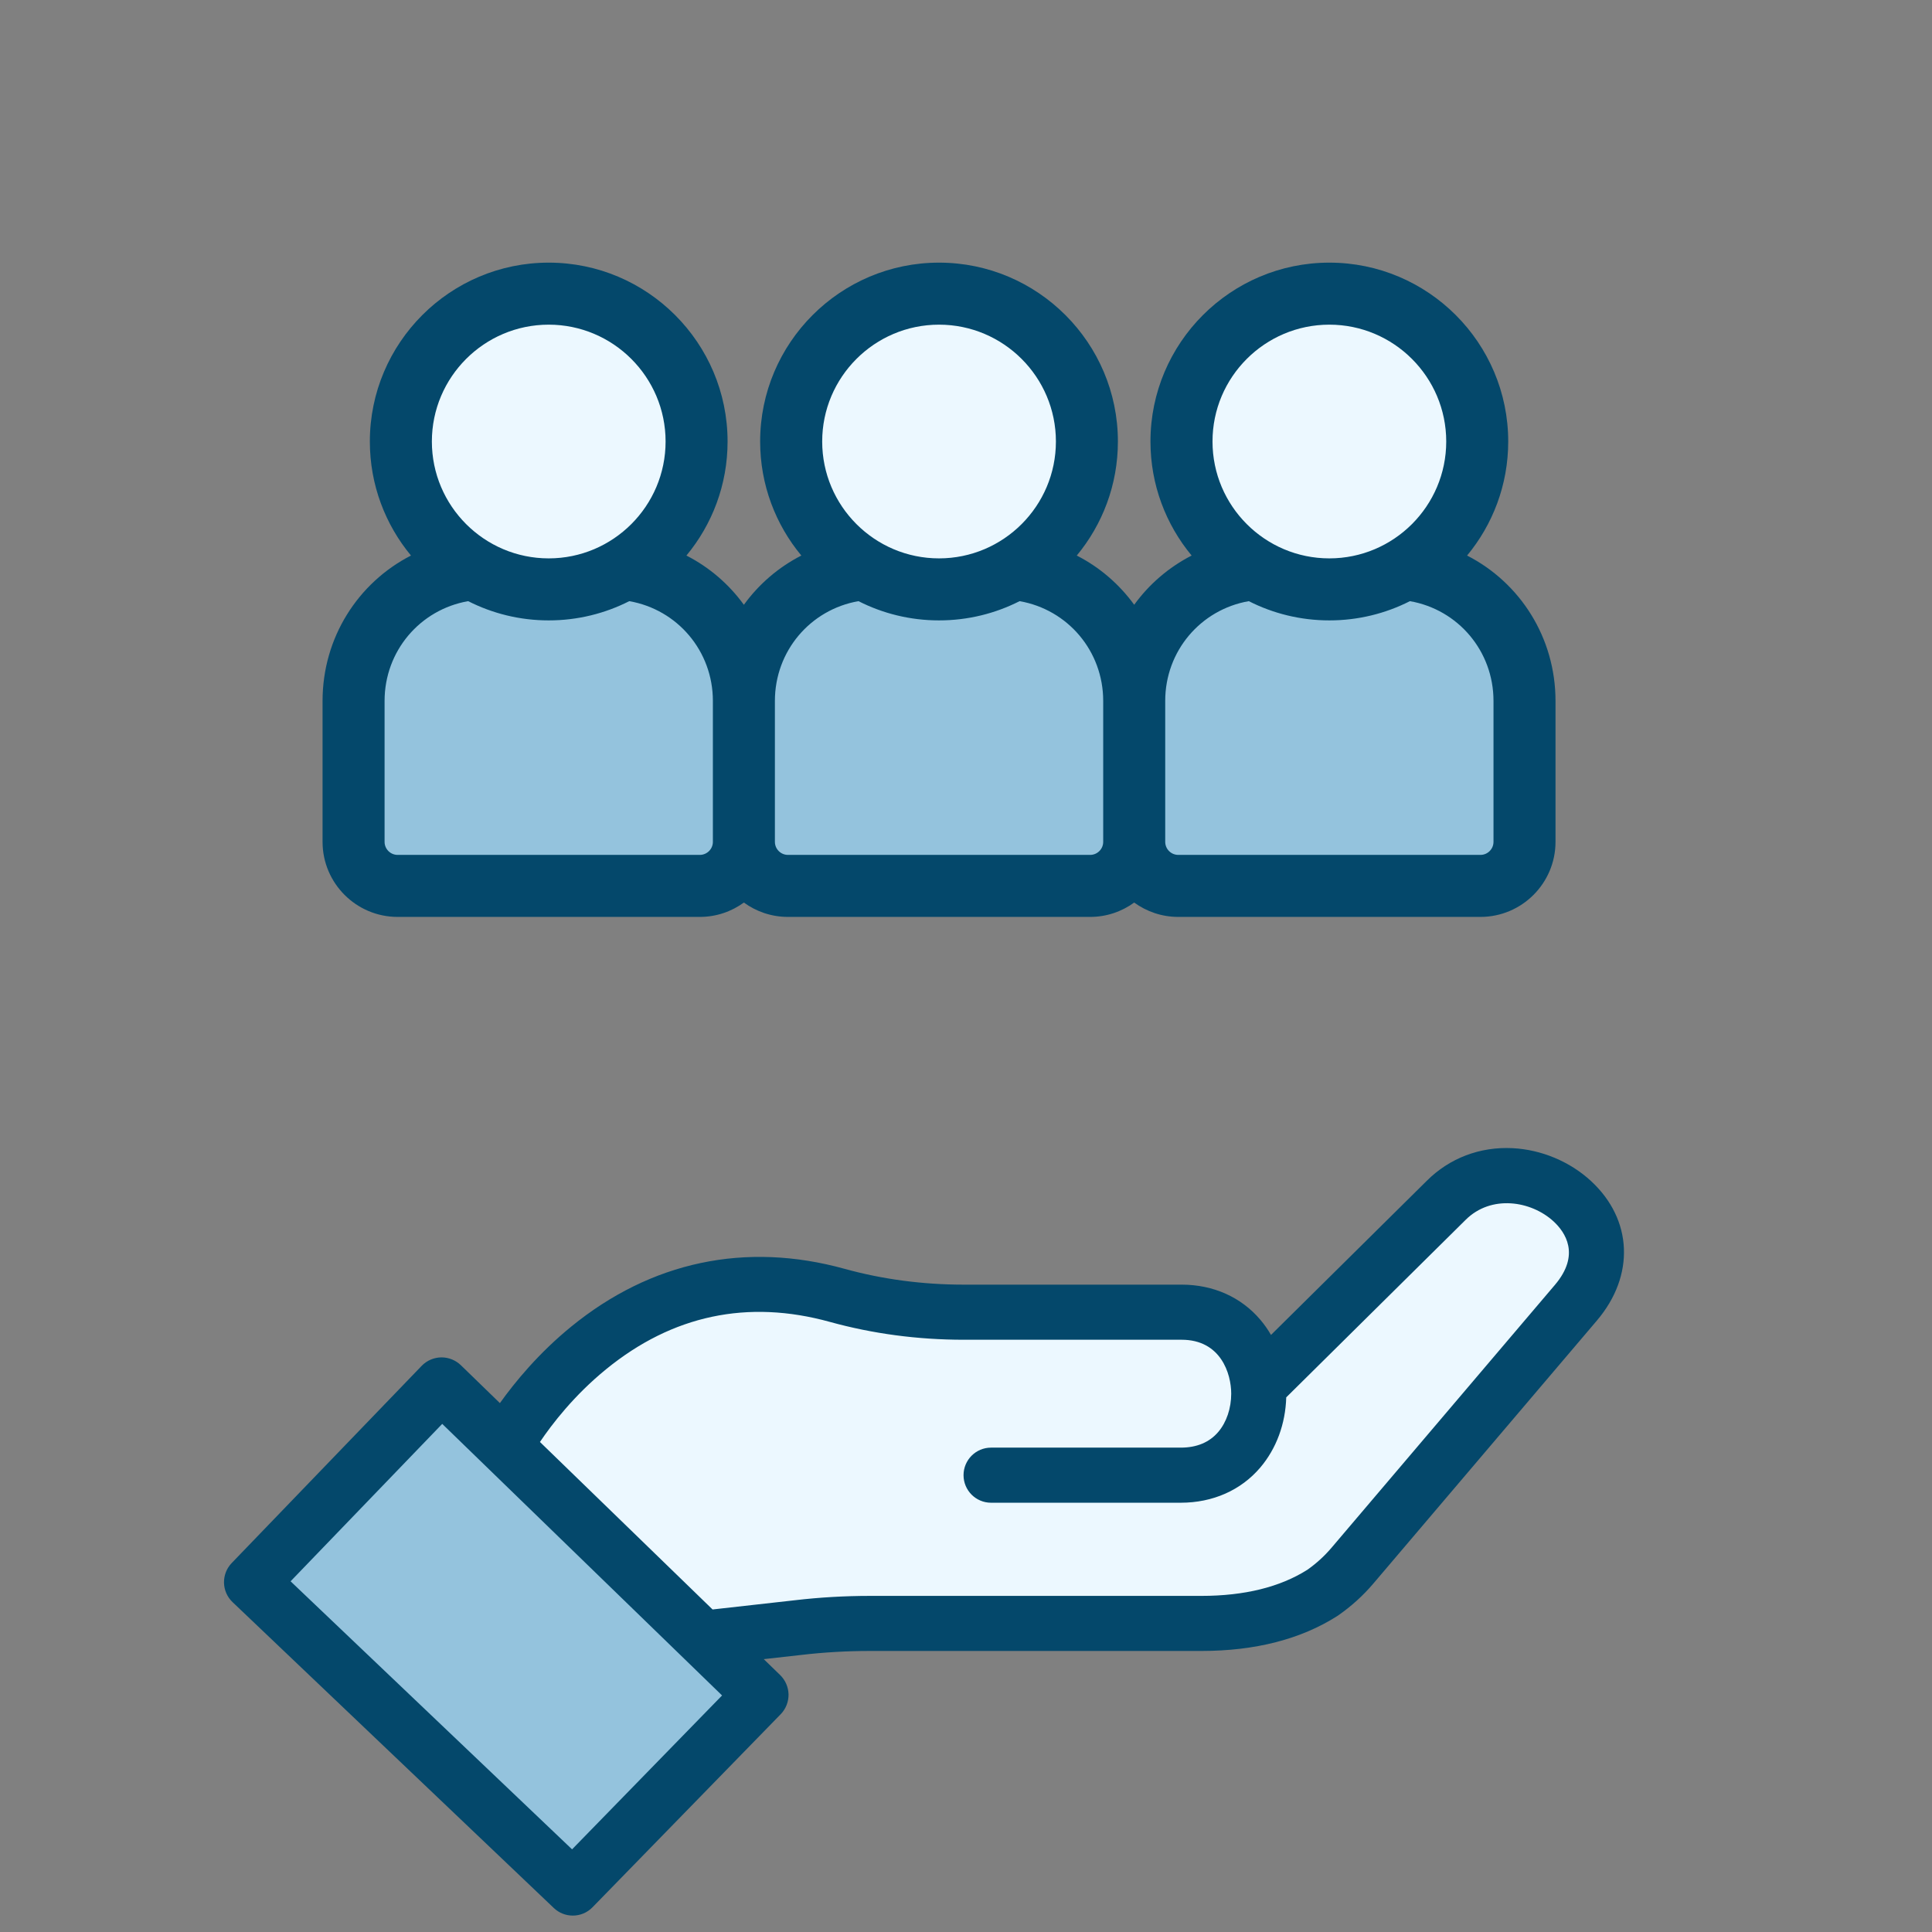
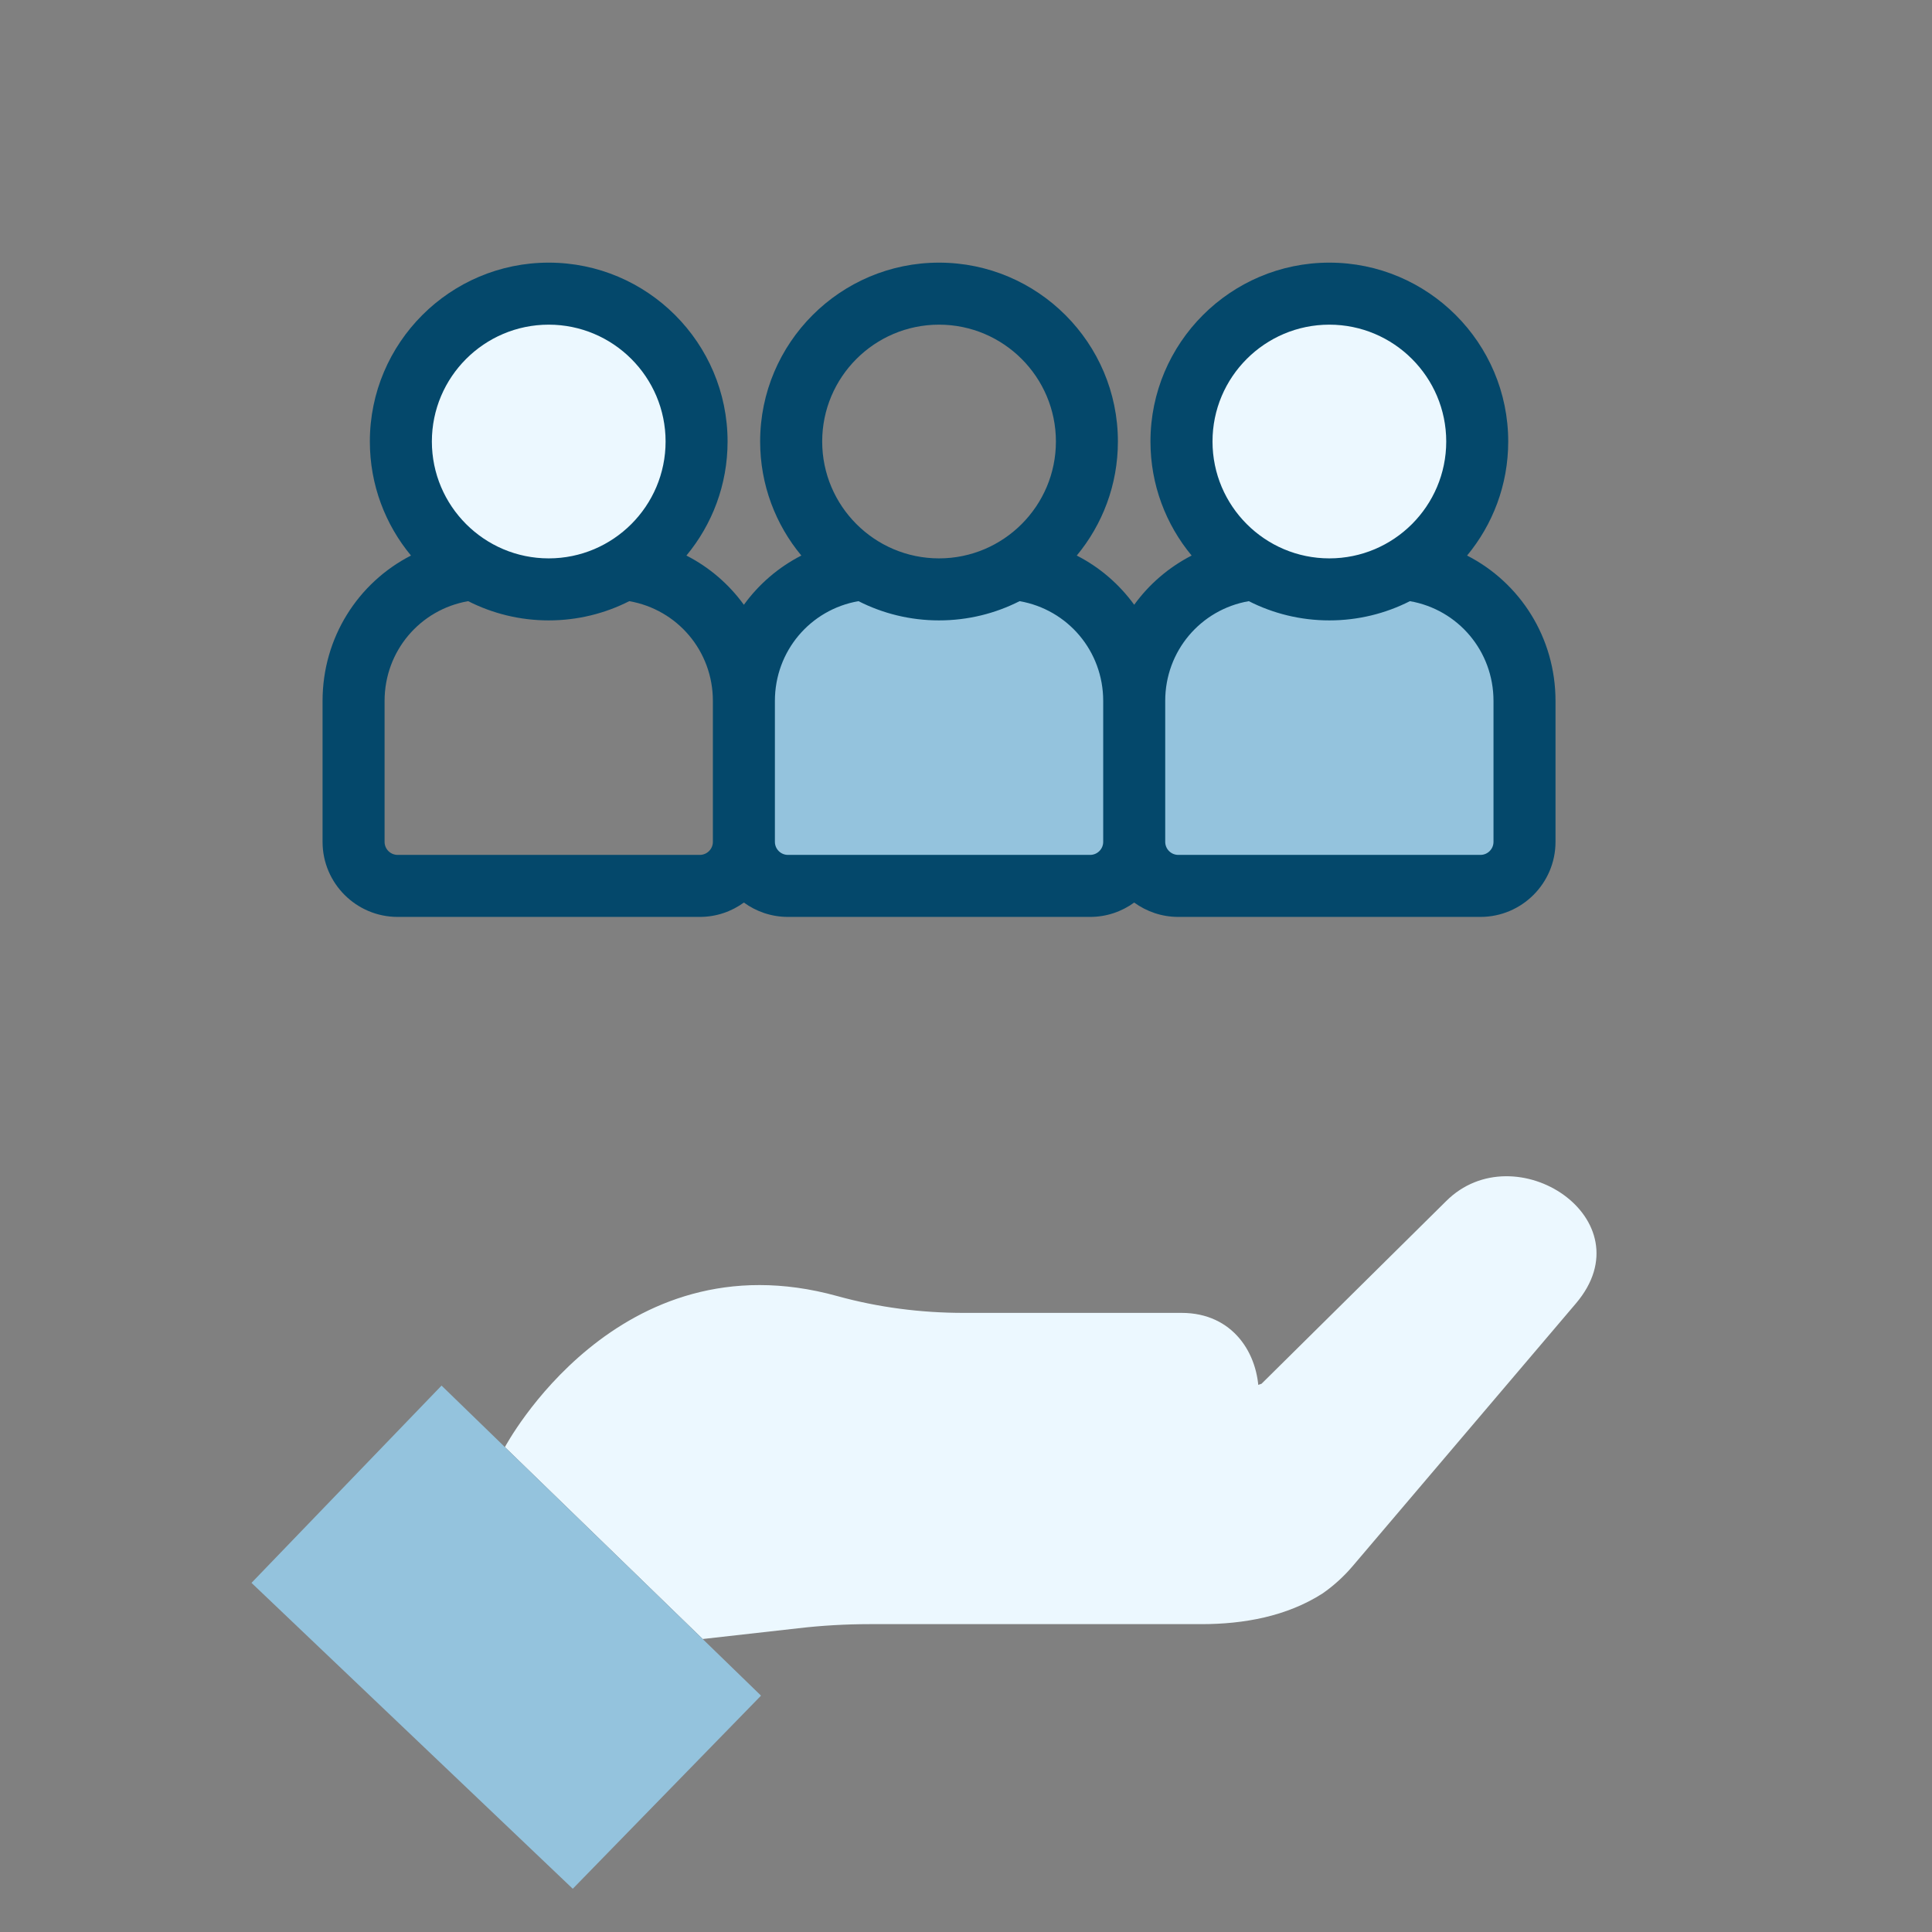
<svg xmlns="http://www.w3.org/2000/svg" width="69" height="69" viewBox="0 0 69 69" fill="none">
  <rect x="0" y="0" width="69" height="69" fill="#808080" stroke="none" />
  <path d="M45.055 49.42L51.645 42.9C54.106 40.438 58.84 43.544 56.282 46.552L48.303 55.94C47.99 56.307 47.631 56.633 47.235 56.909C45.949 57.731 44.417 58.005 42.908 58.005H31.066C30.21 58.005 29.354 58.054 28.503 58.153L25.097 58.536L18.033 51.681C18.033 51.681 22.041 44.113 29.901 46.288C31.372 46.695 32.893 46.889 34.418 46.889H42.201C45.864 46.889 45.893 52.71 42.17 52.71H35.395" fill="#ECF8FF" />
  <path d="M20.456 67.456L27.176 60.562C27.178 60.56 27.178 60.556 27.176 60.555L15.773 49.489C15.771 49.487 15.768 49.487 15.766 49.489L8.982 56.531L20.456 67.456Z" fill="#94C3DD" />
-   <path d="M56.818 42.176C56.07 41.486 55.052 41.059 54.025 41.006C52.859 40.946 51.766 41.361 50.953 42.175L45.393 47.676C45.283 47.486 45.158 47.306 45.017 47.14C44.333 46.328 43.333 45.88 42.201 45.88H34.418C32.951 45.88 31.519 45.69 30.163 45.315C26.628 44.337 23.252 45.052 20.397 47.382C19.236 48.329 18.39 49.36 17.854 50.111L16.459 48.757C16.275 48.579 16.026 48.478 15.77 48.478C15.768 48.478 15.766 48.478 15.764 48.478C15.499 48.48 15.242 48.59 15.059 48.781L8.275 55.823C8.093 56.012 7.995 56.265 8 56.527C8.006 56.789 8.115 57.037 8.305 57.218L19.779 68.143C19.969 68.324 20.213 68.414 20.457 68.414C20.713 68.414 20.969 68.315 21.161 68.117L27.882 61.222C28.065 61.034 28.167 60.776 28.162 60.513C28.157 60.254 28.048 60.004 27.862 59.823L27.277 59.255L28.616 59.105C29.427 59.01 30.25 58.963 31.066 58.963H42.907C44.831 58.963 46.466 58.542 47.765 57.712C47.776 57.705 47.786 57.698 47.797 57.69C48.262 57.367 48.685 56.984 49.052 56.551L57.031 47.164C58.397 45.557 58.311 43.553 56.818 42.176ZM20.431 66.048L10.378 56.475L15.794 50.853L25.788 60.552L20.431 66.048ZM55.532 45.89L47.553 55.278C47.3 55.576 47.009 55.84 46.689 56.065C45.714 56.682 44.442 56.996 42.907 56.996H31.066C30.175 56.996 29.274 57.048 28.393 57.151L25.449 57.481L19.284 51.499C19.712 50.864 20.5 49.837 21.641 48.906C24.013 46.969 26.704 46.399 29.639 47.211C31.165 47.633 32.773 47.848 34.418 47.848H42.201C43.599 47.848 43.972 49.059 43.972 49.774C43.972 50.296 43.804 50.794 43.511 51.139C43.194 51.512 42.742 51.701 42.17 51.701H35.395C34.852 51.701 34.412 52.142 34.412 52.685C34.412 53.228 34.852 53.669 35.395 53.669H42.17C43.314 53.669 44.322 53.222 45.01 52.412C45.583 51.738 45.91 50.853 45.937 49.906L52.34 43.57C53.255 42.655 54.685 42.885 55.485 43.622C55.898 44.004 56.454 44.805 55.532 45.89Z" fill="#04486B" />
-   <path d="M16.902 20.356C14.504 20.584 12.627 22.603 12.627 25.062V30.094C12.627 30.963 13.331 31.668 14.201 31.668H24.993C25.862 31.668 26.567 30.963 26.567 30.094V25.062C26.567 22.602 24.687 20.58 22.286 20.356" fill="#94C3DD" />
  <path d="M30.842 20.356C28.444 20.584 26.566 22.603 26.566 25.062V30.094C26.566 30.963 27.271 31.668 28.141 31.668H38.933C39.802 31.668 40.507 30.963 40.507 30.094V25.062C40.507 22.602 38.627 20.58 36.226 20.356" fill="#94C3DD" />
-   <path d="M38.818 15.797C38.818 18.714 36.454 21.078 33.537 21.078C30.62 21.078 28.256 18.714 28.256 15.797C28.256 12.881 30.62 10.516 33.537 10.516C36.454 10.516 38.818 12.881 38.818 15.797Z" fill="#ECF8FF" />
  <path d="M44.783 20.356C42.385 20.584 40.508 22.603 40.508 25.062V30.094C40.508 30.963 41.213 31.668 42.082 31.668H52.874C53.743 31.668 54.448 30.963 54.448 30.094V25.062C54.448 22.602 52.568 20.58 50.167 20.356" fill="#94C3DD" />
  <path d="M52.757 15.797C52.757 18.714 50.393 21.078 47.476 21.078C44.559 21.078 42.195 18.714 42.195 15.797C42.195 12.881 44.559 10.516 47.476 10.516C50.393 10.516 52.757 12.881 52.757 15.797Z" fill="#ECF8FF" />
  <path d="M24.878 15.797C24.878 18.714 22.514 21.078 19.597 21.078C16.681 21.078 14.316 18.714 14.316 15.797C14.316 12.881 16.681 10.516 19.597 10.516C22.514 10.516 24.878 12.881 24.878 15.797Z" fill="#ECF8FF" />
  <path d="M14.201 32.747H24.993C25.581 32.747 26.125 32.556 26.567 32.234C27.009 32.556 27.553 32.747 28.141 32.747H38.933C39.521 32.747 40.065 32.556 40.507 32.234C40.95 32.556 41.493 32.747 42.081 32.747H52.873C54.351 32.747 55.554 31.544 55.554 30.066V25.033C55.554 22.773 54.289 20.809 52.396 19.841C53.313 18.734 53.865 17.315 53.865 15.768C53.865 12.246 51 9.38 47.477 9.38C43.954 9.38 41.088 12.246 41.088 15.768C41.088 17.315 41.641 18.735 42.558 19.841C41.74 20.26 41.039 20.865 40.507 21.599C39.975 20.865 39.274 20.259 38.456 19.841C39.373 18.735 39.925 17.315 39.925 15.768C39.925 12.246 37.059 9.38 33.537 9.38C30.014 9.38 27.148 12.246 27.148 15.768C27.148 17.315 27.701 18.735 28.619 19.841C27.8 20.26 27.099 20.865 26.567 21.6C26.035 20.865 25.334 20.26 24.515 19.841C25.433 18.735 25.985 17.315 25.985 15.769C25.985 12.246 23.119 9.38 19.597 9.38C16.074 9.38 13.209 12.246 13.209 15.769C13.209 17.315 13.761 18.735 14.678 19.841C12.785 20.81 11.52 22.774 11.52 25.033V30.066C11.52 31.544 12.723 32.747 14.201 32.747ZM47.477 11.595C49.778 11.595 51.651 13.467 51.651 15.768C51.651 18.07 49.778 19.942 47.477 19.942C45.176 19.942 43.304 18.07 43.304 15.768C43.303 13.467 45.176 11.595 47.477 11.595ZM44.6 21.47C45.465 21.909 46.443 22.157 47.477 22.157C48.512 22.157 49.489 21.909 50.354 21.47C52.075 21.77 53.339 23.253 53.339 25.033V30.066C53.339 30.323 53.13 30.532 52.873 30.532H42.081C41.824 30.532 41.615 30.323 41.615 30.066V25.033C41.614 23.253 42.879 21.77 44.6 21.47ZM33.537 11.595C35.838 11.595 37.711 13.467 37.711 15.768C37.711 18.07 35.838 19.942 33.537 19.942C31.236 19.942 29.364 18.07 29.364 15.768C29.364 13.467 31.236 11.595 33.537 11.595ZM30.66 21.47C31.525 21.909 32.502 22.157 33.537 22.157C34.572 22.157 35.549 21.909 36.414 21.47C38.135 21.77 39.4 23.253 39.4 25.033V30.066C39.4 30.323 39.191 30.532 38.933 30.532H28.141C27.884 30.532 27.675 30.323 27.675 30.066V25.033C27.675 23.253 28.939 21.77 30.66 21.47ZM19.597 11.595C21.898 11.595 23.771 13.467 23.771 15.768C23.771 18.07 21.898 19.942 19.597 19.942C17.296 19.942 15.424 18.07 15.424 15.768C15.424 13.467 17.296 11.595 19.597 11.595ZM13.735 25.033C13.735 23.253 14.999 21.77 16.72 21.47C17.586 21.909 18.562 22.157 19.597 22.157C20.632 22.157 21.609 21.909 22.474 21.47C24.195 21.77 25.46 23.253 25.46 25.033V30.066C25.46 30.323 25.25 30.532 24.993 30.532H14.201C13.944 30.532 13.735 30.323 13.735 30.066V25.033Z" fill="#04486B" />
</svg>